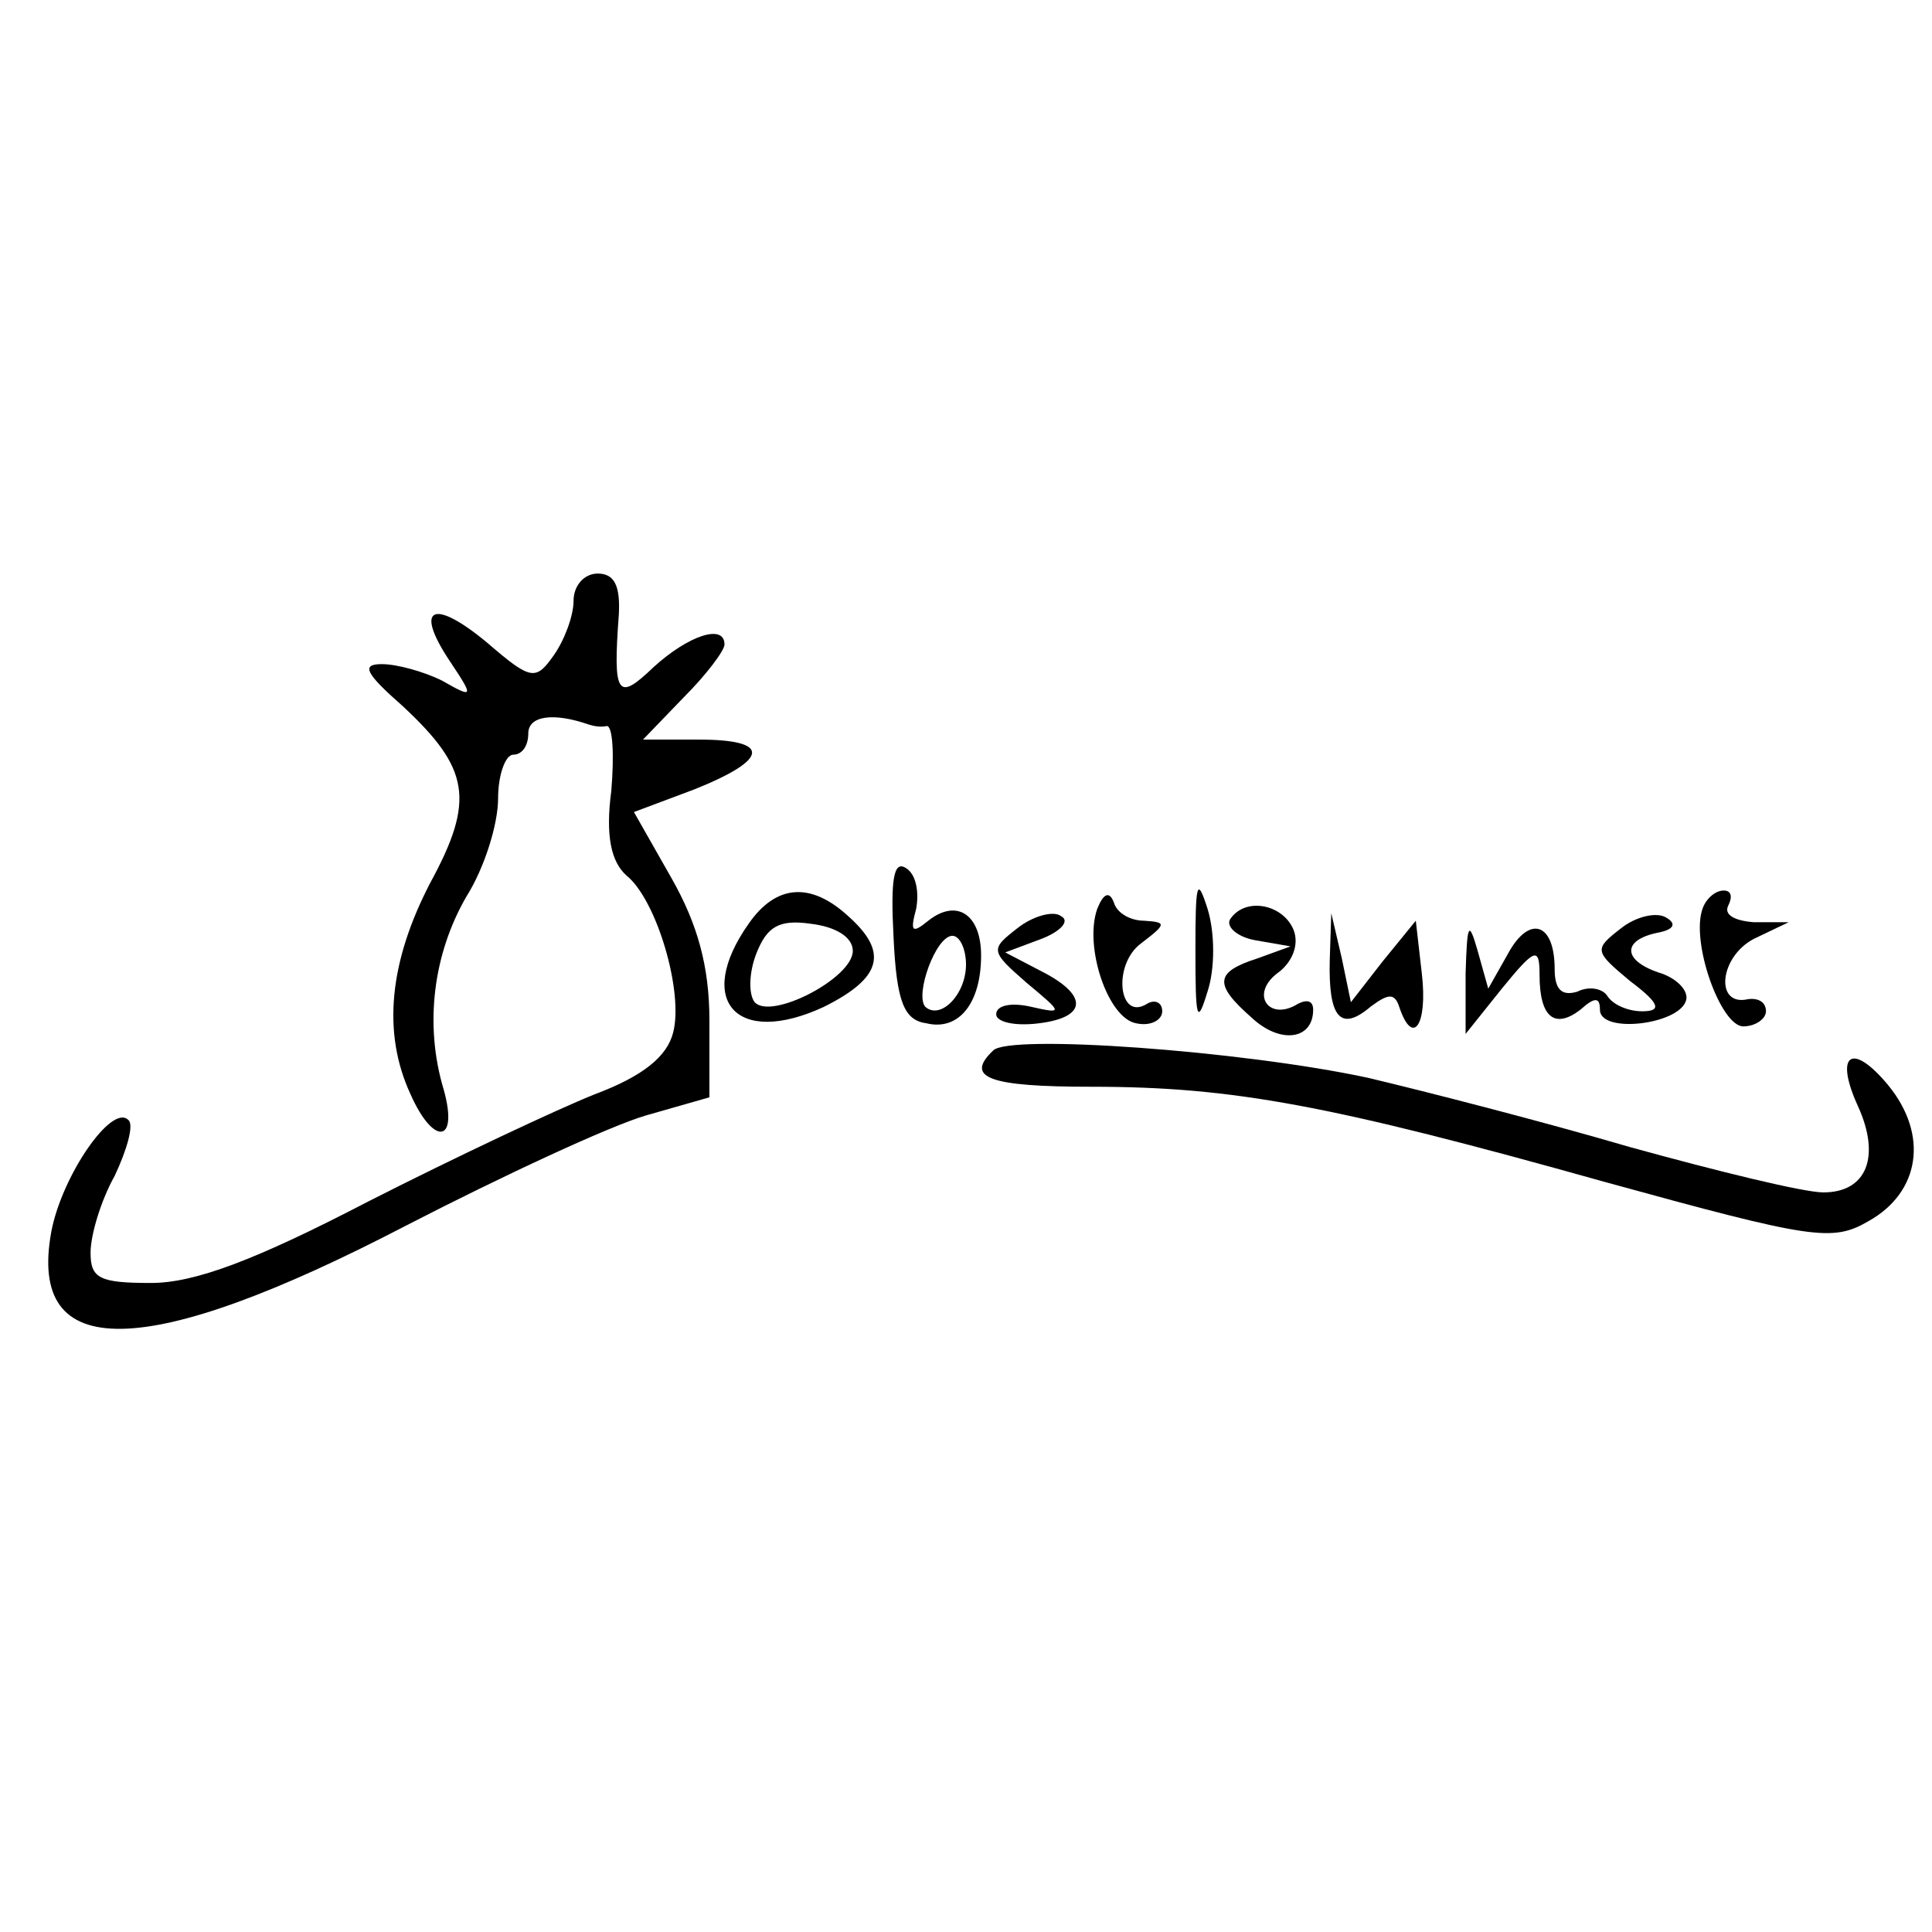
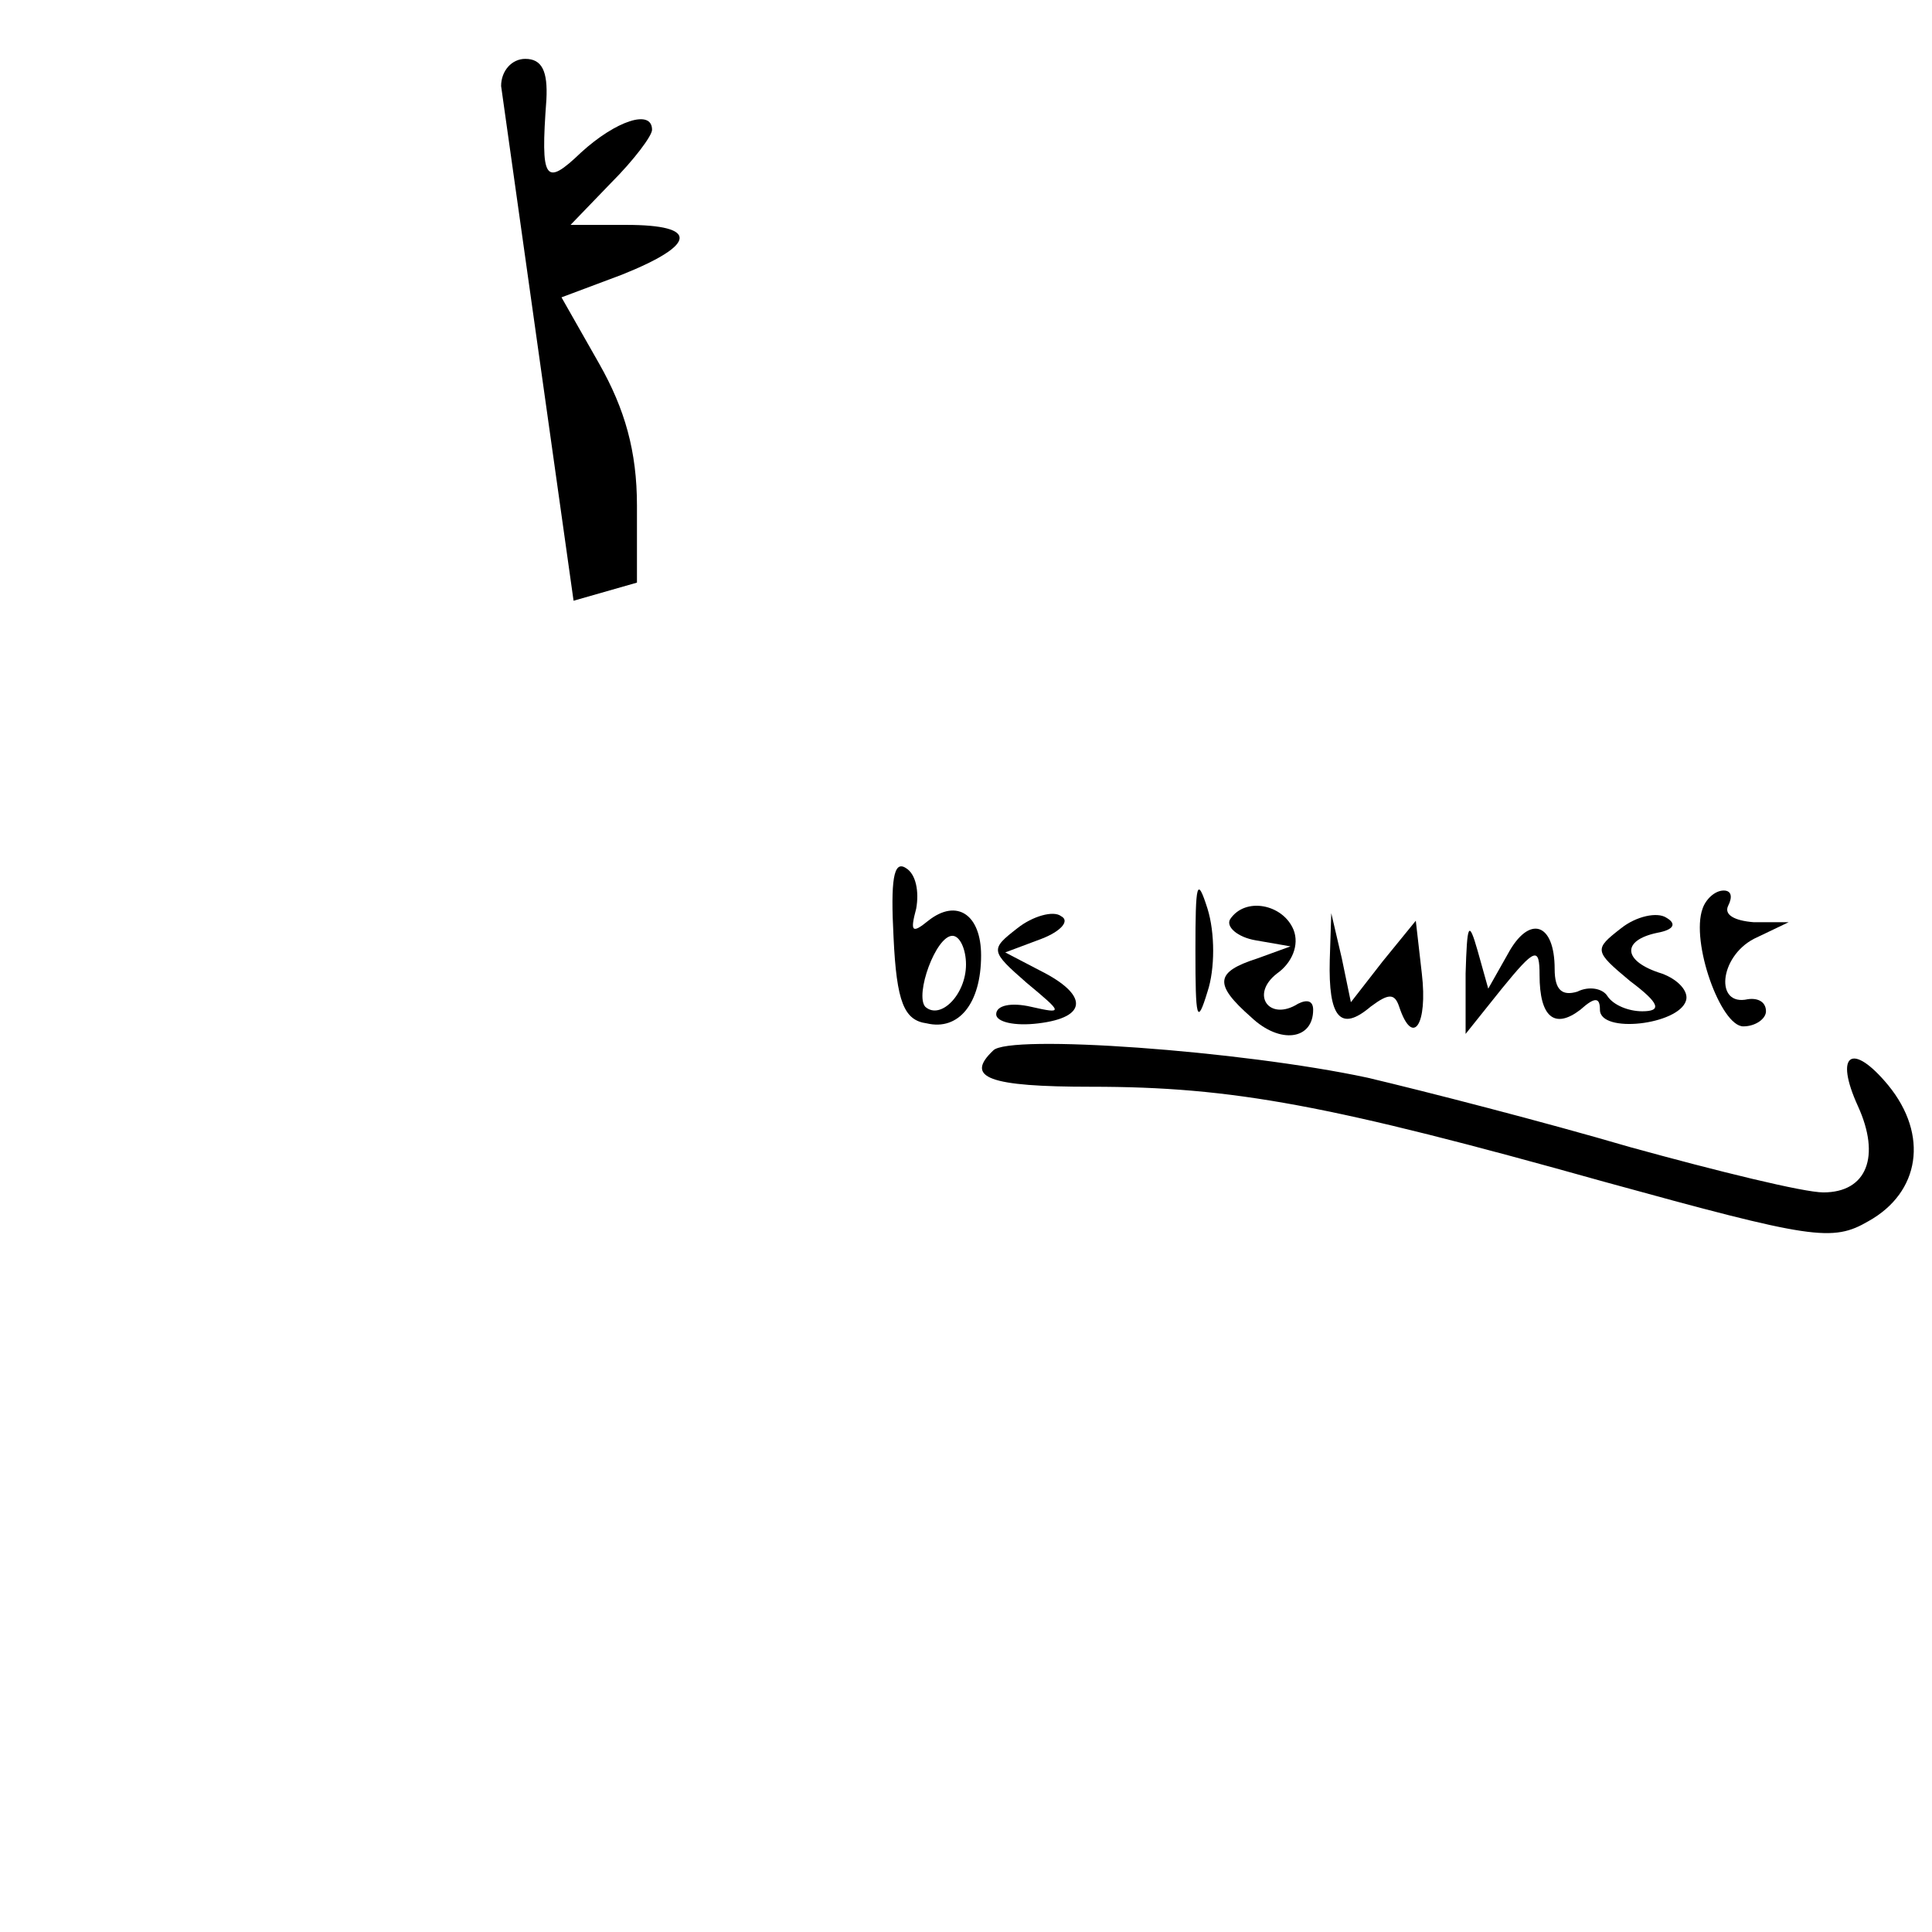
<svg xmlns="http://www.w3.org/2000/svg" version="1.0" width="128pt" height="128pt" viewBox="0 0 128 128" preserveAspectRatio="xMidYMid meet">
  <g transform="translate(0,128) scale(0.1,-0.1)" fill="#000000" stroke="none">
-     <path d="M380 882 c0 -10 -6 -26 -13 -36 -12 -17 -15 -17 -44 8 -36 30 -49 24 -25 -12 16 -24 16 -25 -5 -13 -12 6 -30 11 -40 11 -14 0 -11 -6 14 -28 44 -41 48 -62 18 -117 -27 -52 -32 -99 -13 -140 15 -34 32 -33 22 3 -13 43 -7 90 15 128 12 19 21 48 21 65 0 16 5 29 10 29 6 0 10 6 10 14 0 12 17 14 40 6 3 -1 8 -2 12 -1 4 0 5 -19 3 -43 -4 -30 0 -47 10 -56 20 -16 38 -77 31 -104 -4 -16 -20 -29 -52 -41 -25 -10 -93 -42 -150 -71 -75 -39 -115 -54 -144 -54 -34 0 -40 3 -40 20 0 12 7 35 16 51 8 17 13 34 9 37 -11 11 -44 -37 -51 -74 -16 -87 62 -86 235 4 64 33 135 66 159 73 l42 12 0 51 c0 36 -8 64 -25 94 l-25 44 40 15 c50 20 51 33 3 33 l-37 0 27 28 c15 15 27 31 27 35 0 14 -24 6 -47 -15 -24 -23 -27 -19 -23 35 1 19 -3 27 -14 27 -9 0 -16 -8 -16 -18z" />
+     <path d="M380 882 l42 12 0 51 c0 36 -8 64 -25 94 l-25 44 40 15 c50 20 51 33 3 33 l-37 0 27 28 c15 15 27 31 27 35 0 14 -24 6 -47 -15 -24 -23 -27 -19 -23 35 1 19 -3 27 -14 27 -9 0 -16 -8 -16 -18z" />
    <path d="M592 659 c2 -43 7 -55 22 -57 21 -5 36 13 36 45 0 27 -16 38 -35 23 -11 -9 -12 -7 -8 8 2 11 0 23 -7 27 -8 5 -10 -8 -8 -46z m48 -18 c0 -20 -17 -37 -27 -28 -7 8 7 47 18 47 5 0 9 -9 9 -19z" />
    <path d="M792 650 c0 -45 1 -50 8 -27 5 15 5 39 0 55 -7 22 -8 17 -8 -28z" />
-     <path d="M496 668 c-36 -51 -8 -82 50 -55 38 19 43 36 16 60 -25 23 -48 21 -66 -5z m69 -18 c0 -18 -54 -46 -65 -34 -4 5 -4 19 1 32 7 18 15 23 36 20 17 -2 28 -9 28 -18z" />
-     <path d="M727 678 c-9 -25 7 -73 26 -76 9 -2 17 2 17 8 0 6 -5 8 -10 5 -19 -12 -23 26 -4 40 17 13 17 14 2 15 -9 0 -18 5 -20 12 -3 8 -7 6 -11 -4z" />
    <path d="M1128 678 c-8 -22 12 -78 27 -78 8 0 15 5 15 10 0 6 -5 9 -12 8 -22 -5 -19 28 4 40 l23 11 -23 0 c-13 1 -20 5 -17 11 3 6 2 10 -3 10 -6 0 -12 -6 -14 -12z" />
    <path d="M674 665 c-18 -14 -18 -15 6 -36 24 -20 25 -21 3 -16 -13 3 -23 1 -23 -5 0 -5 12 -8 28 -6 33 4 33 19 1 35 l-23 12 24 9 c13 5 19 12 13 15 -5 4 -19 0 -29 -8z" />
    <path d="M815 671 c-3 -5 5 -12 17 -14 l23 -4 -22 -8 c-28 -9 -29 -17 -4 -39 19 -18 41 -15 41 5 0 6 -4 7 -10 4 -19 -12 -32 6 -14 20 10 7 15 19 11 29 -7 17 -32 22 -42 7z" />
    <path d="M1074 665 c-18 -14 -18 -15 6 -35 20 -15 21 -20 8 -20 -9 0 -19 4 -23 10 -3 5 -12 7 -20 3 -10 -3 -15 1 -15 15 0 31 -17 36 -31 10 l-13 -23 -7 25 c-6 21 -7 18 -8 -15 l0 -40 24 30 c22 27 25 28 25 9 0 -28 10 -36 27 -23 10 9 13 8 13 0 0 -16 52 -10 57 6 2 6 -5 14 -16 18 -26 8 -27 22 -3 27 11 2 13 6 6 10 -6 4 -20 1 -30 -7z" />
    <path d="M881 644 c-1 -38 7 -48 27 -31 12 9 16 9 19 0 9 -27 19 -12 15 22 l-4 35 -22 -27 -21 -27 -6 29 -7 30 -1 -31z" />
    <path d="M658 584 c-19 -18 -3 -24 65 -24 94 0 158 -12 340 -63 138 -38 151 -40 175 -26 34 19 40 57 13 90 -24 29 -36 21 -20 -14 15 -33 6 -57 -23 -57 -13 0 -70 14 -128 30 -58 17 -136 37 -174 46 -84 18 -238 29 -248 18z" />
  </g>
</svg>